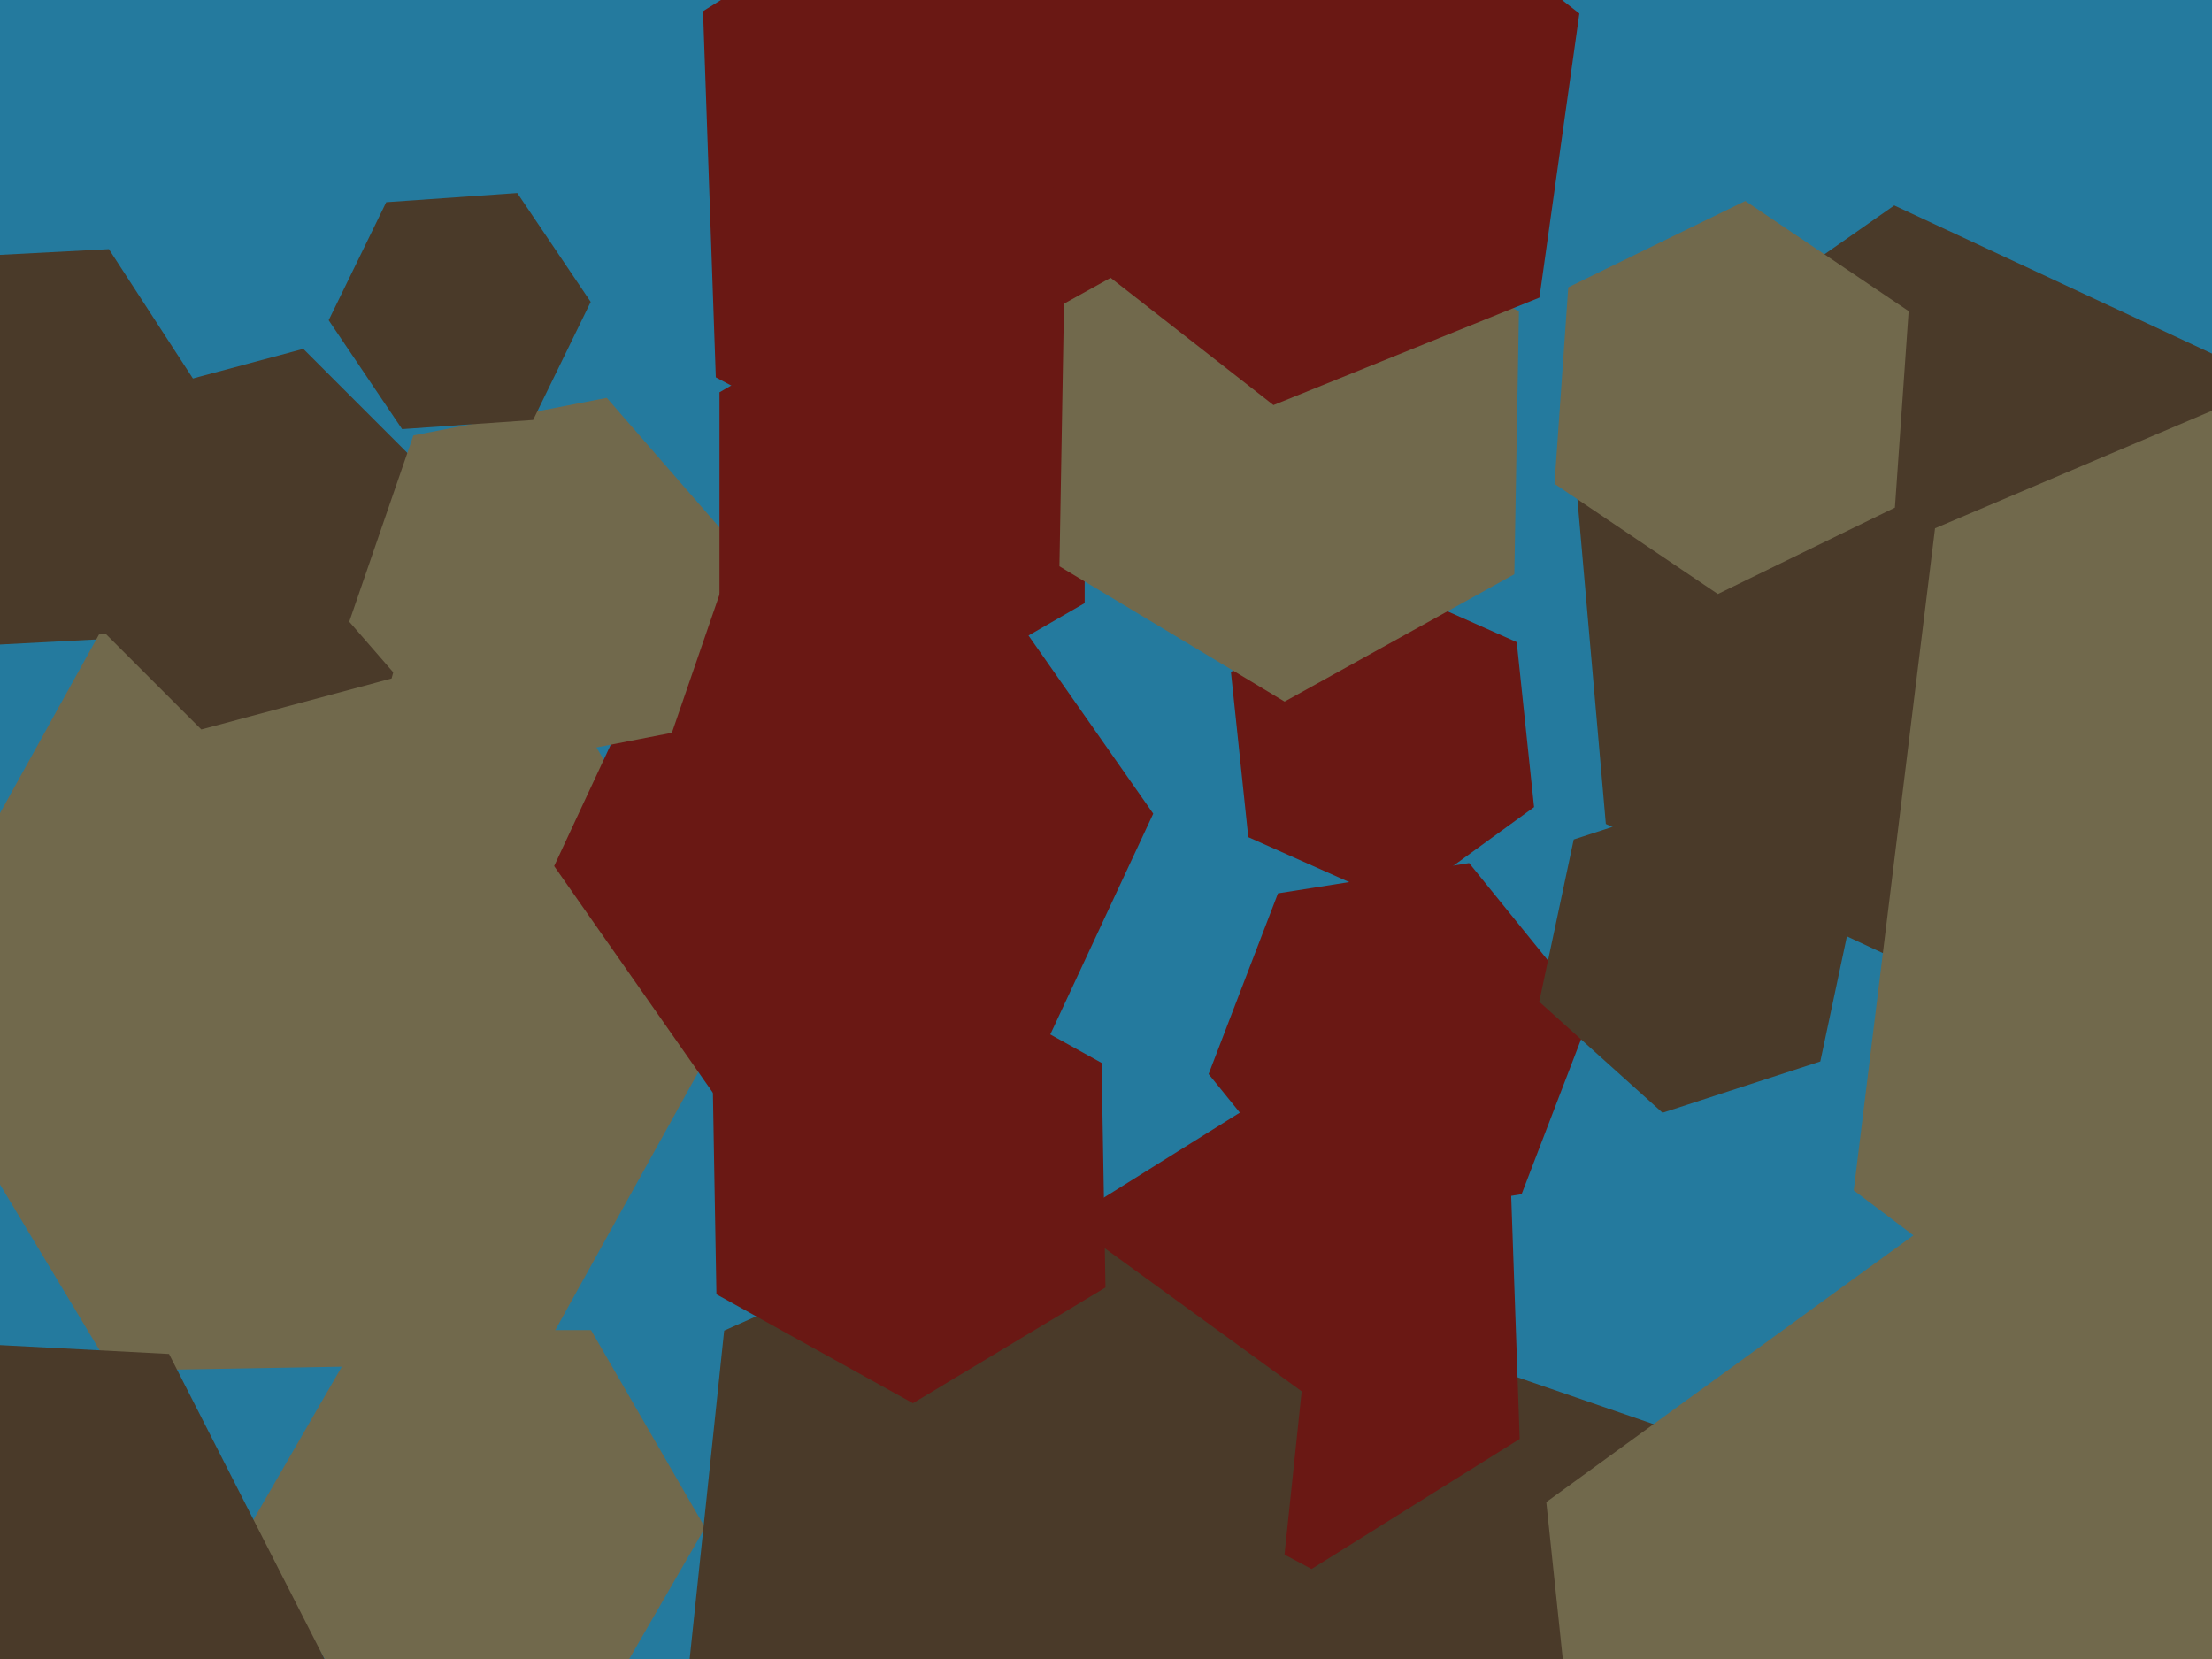
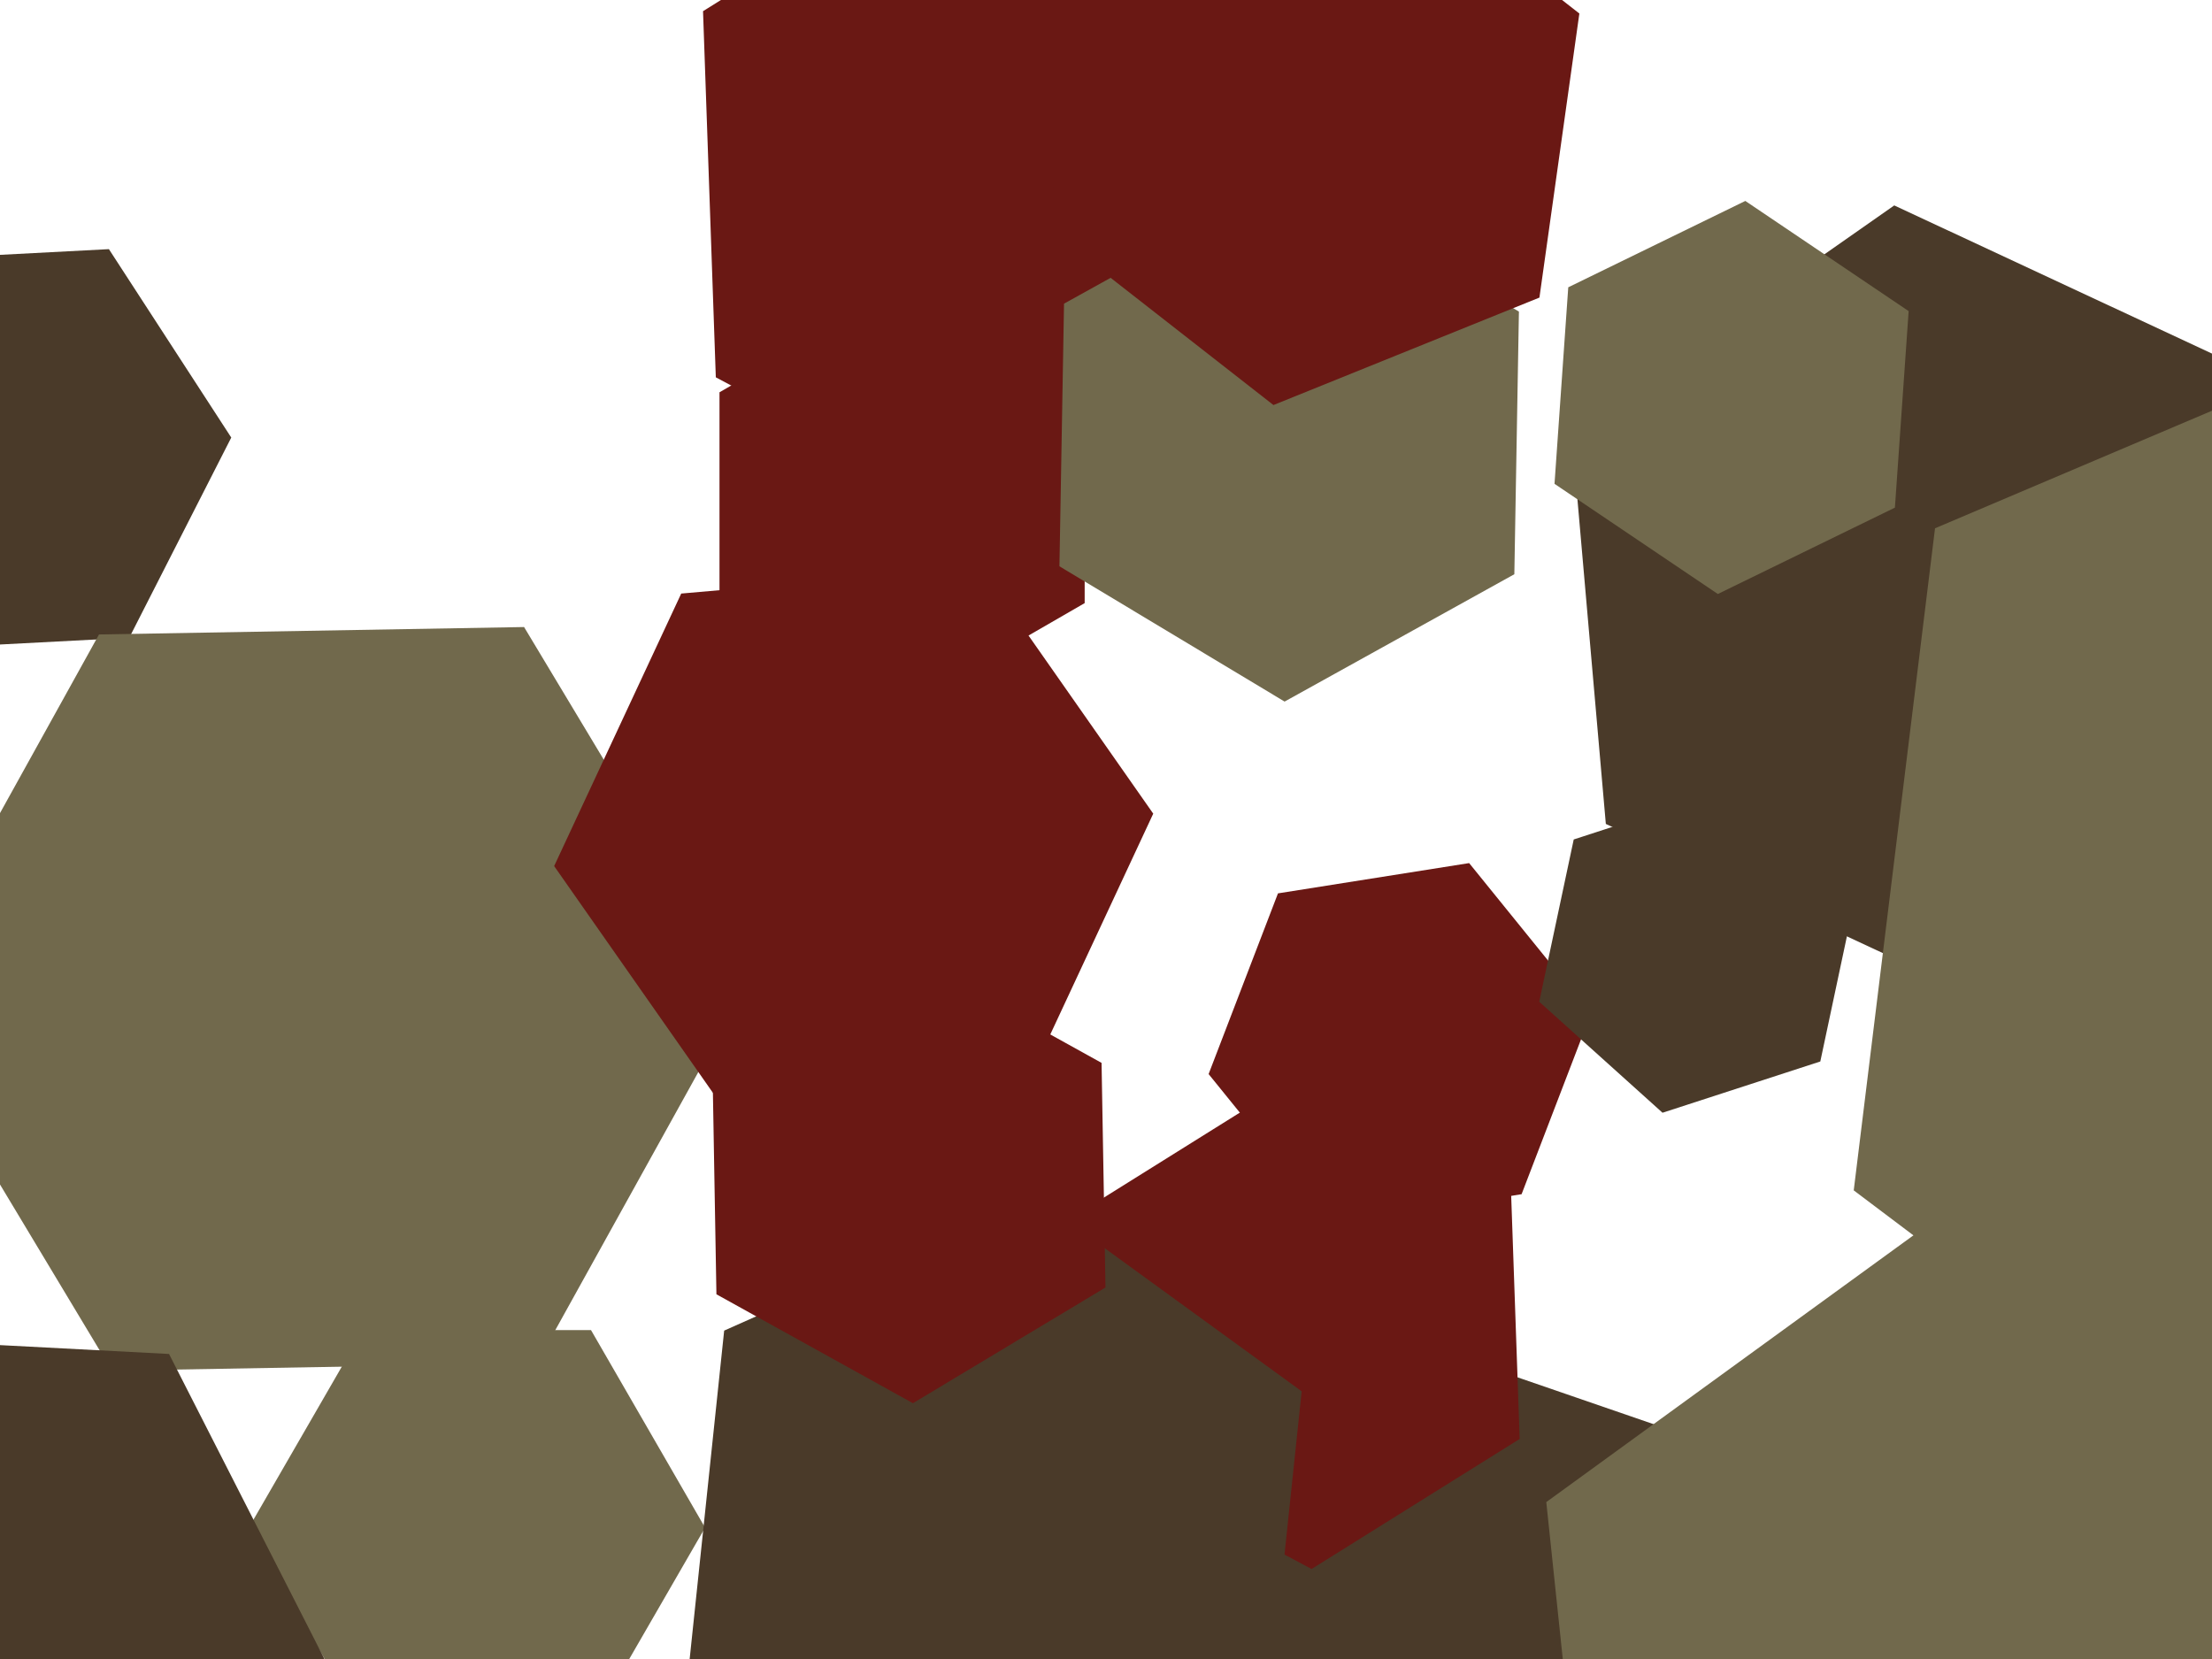
<svg xmlns="http://www.w3.org/2000/svg" width="640px" height="480px">
-   <rect width="640" height="480" fill="rgb(36,122,158)" />
  <polygon points="37.402,184.514 -27.509,187.915 -62.911,133.402 -33.402,75.486 31.509,72.085 66.911,126.598" fill="rgb(74,58,41)" />
  <polygon points="155.35,394.432 32.368,396.578 -30.981,291.147 28.65,183.568 151.632,181.422 214.981,286.853" fill="rgb(113,105,76)" />
  <polygon points="506.26,501.324 440.6,558.402 358.34,530.077 341.74,444.676 407.4,387.598 489.66,415.923" fill="rgb(74,58,41)" />
  <polygon points="440.242,345.52 384.931,354.281 349.689,310.76 369.758,258.48 425.069,249.719 460.311,293.24" fill="rgb(106,24,20)" />
  <polygon points="296.901,314.266 210.232,321.849 160.331,250.583 197.099,171.734 283.768,164.151 333.669,235.417" fill="rgb(106,24,20)" />
-   <polygon points="443.85,233.523 405.017,261.737 361.167,242.214 356.15,194.477 394.983,166.263 438.833,185.786" fill="rgb(106,24,20)" />
  <polygon points="661.319,221.178 567.936,286.566 464.617,238.388 454.681,124.822 548.064,59.434 651.383,107.612" fill="rgb(74,58,41)" />
-   <polygon points="113.305,196.305 58.247,211.058 17.942,170.753 32.695,115.695 87.753,100.942 128.058,141.247" fill="rgb(74,58,41)" />
-   <polygon points="194.395,212.018 138.443,222.895 101.047,179.876 119.605,125.982 175.557,115.105 212.953,158.124" fill="rgb(113,105,76)" />
  <polygon points="204.0,442.0 171.0,499.158 105,499.158 72.0,442.0 105,384.842 171.0,384.842" fill="rgb(113,105,76)" />
  <polygon points="313.828,174.5 261.0,205.0 208.172,174.5 208.172,113.5 261.0,83.0 313.828,113.5" fill="rgb(106,24,20)" />
  <polygon points="868.137,385.15 690.479,460.561 536.343,344.411 559.863,152.85 737.521,77.439 891.657,193.589" fill="rgb(113,105,76)" />
  <polygon points="526.671,307.118 481.02,321.951 445.349,289.833 455.329,242.882 500.98,228.049 536.651,260.167" fill="rgb(74,58,41)" />
  <polygon points="439.689,416.332 379.478,453.957 316.789,420.624 314.311,349.668 374.522,312.043 437.211,345.376" fill="rgb(106,24,20)" />
  <polygon points="390.592,102.764 300.699,158.935 207.107,109.171 203.408,3.236 293.301,-52.935 386.893,-3.171" fill="rgb(106,24,20)" />
  <polygon points="548.255,146.874 497.024,171.861 449.769,139.987 453.745,83.126 504.976,58.139 552.231,90.013" fill="rgb(113,105,76)" />
  <polygon points="438.145,166.143 371.674,202.988 306.529,163.846 307.855,87.857 374.326,51.012 439.471,90.154" fill="rgb(113,105,76)" />
  <polygon points="366.475,499.015 277.861,538.469 199.386,481.453 209.525,384.985 298.139,345.531 376.614,402.547" fill="rgb(74,58,41)" />
  <polygon points="98.849,489.757 38.939,582.011 -70.91,576.254 -120.849,478.243 -60.939,385.989 48.91,391.746" fill="rgb(74,58,41)" />
  <polygon points="319.85,372.513 264.134,405.99 207.284,374.477 206.15,309.487 261.866,276.01 318.716,307.523" fill="rgb(106,24,20)" />
  <polygon points="445.405,86.1 368.449,117.192 303.044,66.092 314.595,-16.1 391.551,-47.192 456.956,3.908" fill="rgb(106,24,20)" />
  <polygon points="772.611,579.399 628.606,684.025 465.995,611.626 447.389,434.601 591.394,329.975 754.005,402.374" fill="rgb(113,105,76)" />
-   <polygon points="154.249,121.503 116.342,124.154 95.093,92.651 111.751,58.497 149.658,55.846 170.907,87.349" fill="rgb(74,58,41)" />
</svg>